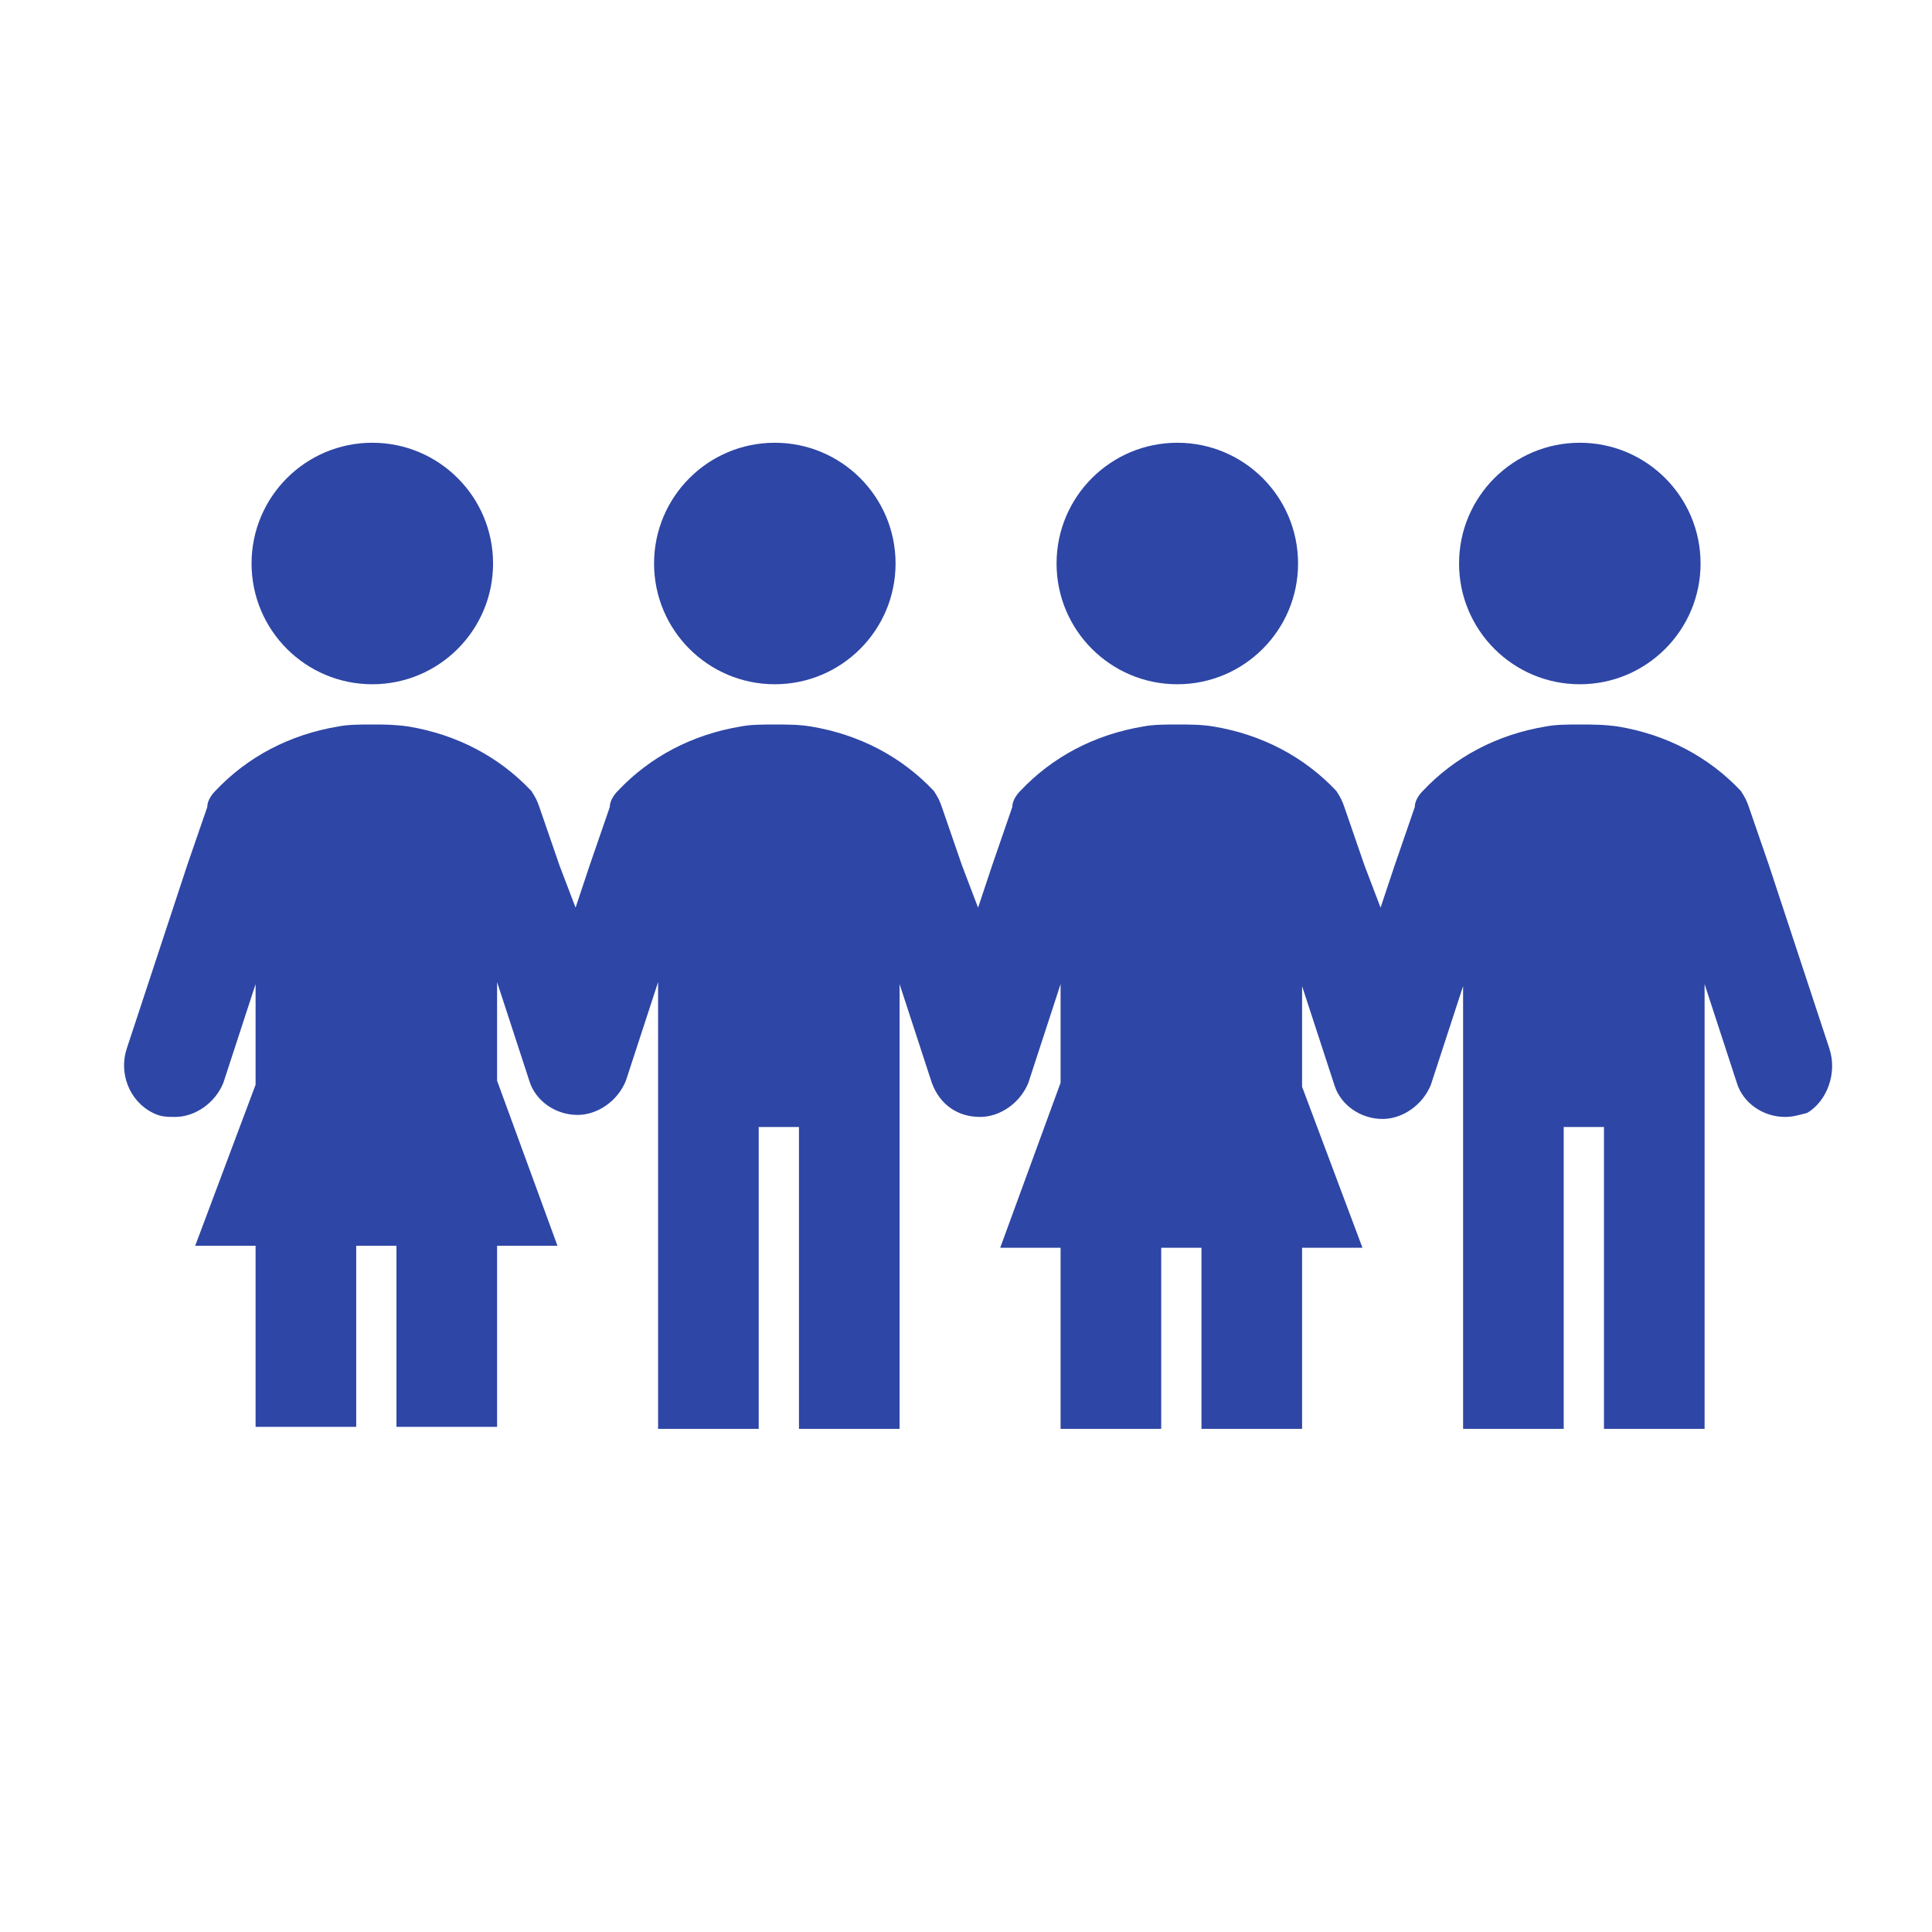
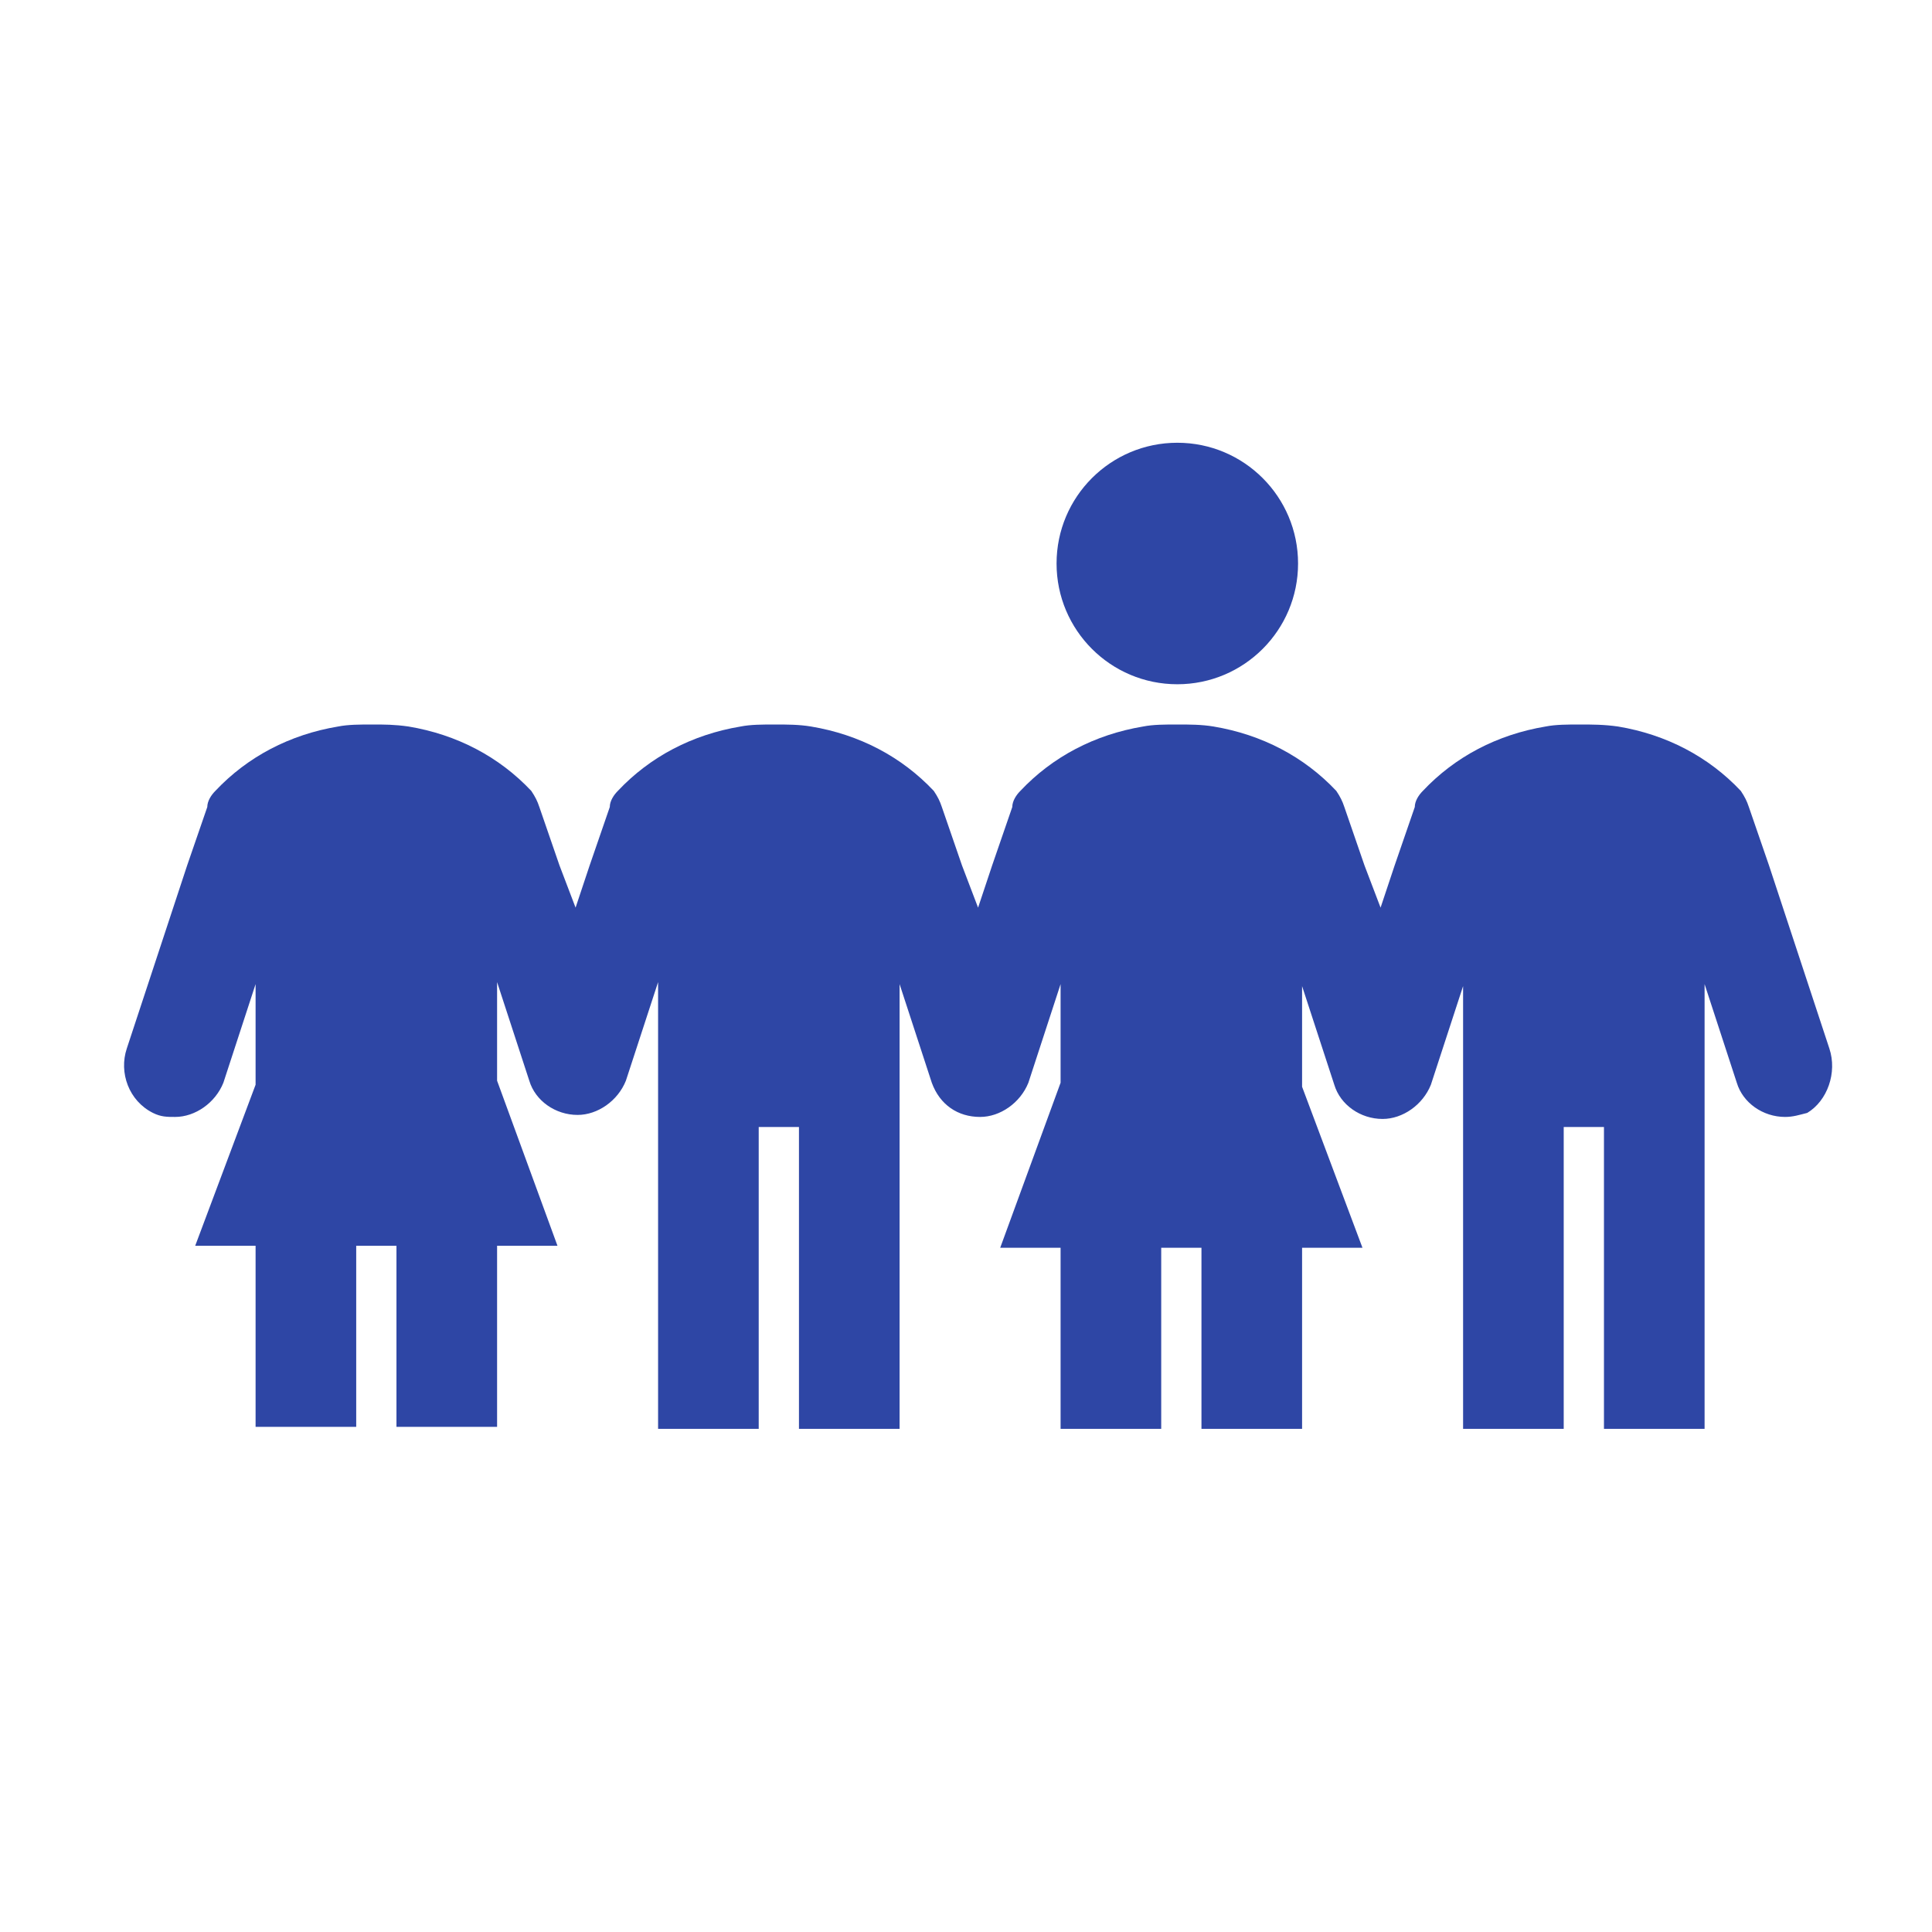
<svg xmlns="http://www.w3.org/2000/svg" width="96" height="96" xml:space="preserve" overflow="hidden">
  <g transform="translate(-592 -312)">
-     <path d="M676.5 340C676.5 343.314 673.814 346 670.5 346 667.186 346 664.5 343.314 664.5 340 664.5 336.686 667.186 334 670.5 334 673.814 334 676.5 336.686 676.5 340Z" fill="#2E46A5" />
    <path d="M682.9 364.1 679.9 355 678.9 352.1C678.8 351.8 678.7 351.6 678.5 351.3 676.9 349.6 674.8 348.5 672.4 348.1 671.7 348 671.1 348 670.5 348 669.9 348 669.3 348 668.8 348.1 666.4 348.5 664.3 349.6 662.7 351.3 662.5 351.5 662.3 351.8 662.3 352.1L661.3 355 660.6 357.1 659.8 355 658.8 352.1C658.7 351.8 658.6 351.6 658.4 351.3 656.8 349.6 654.7 348.5 652.3 348.1 651.7 348 651.1 348 650.5 348 649.9 348 649.3 348 648.8 348.1 646.4 348.5 644.3 349.6 642.7 351.3 642.5 351.5 642.3 351.8 642.3 352.1L641.3 355 640.6 357.1 639.8 355 638.8 352.1C638.7 351.8 638.6 351.6 638.4 351.3 636.8 349.6 634.7 348.5 632.3 348.1 631.7 348 631.1 348 630.5 348 629.9 348 629.3 348 628.8 348.1 626.4 348.5 624.3 349.6 622.7 351.3 622.5 351.5 622.3 351.8 622.3 352.1L621.3 355 620.6 357.1 619.8 355 618.8 352.1C618.7 351.8 618.6 351.6 618.4 351.3 616.8 349.6 614.7 348.5 612.3 348.1 611.6 348 611.1 348 610.5 348 609.9 348 609.3 348 608.8 348.1 606.4 348.5 604.3 349.6 602.7 351.3 602.5 351.5 602.3 351.8 602.3 352.1L601.3 355 598.3 364.1C597.9 365.3 598.4 366.7 599.6 367.3 600 367.5 600.3 367.5 600.7 367.5 601.7 367.5 602.7 366.8 603.1 365.8L604.7 360.9 604.7 365.9 601.7 373.9 604.7 373.9 604.7 382.9 609.7 382.9 609.7 373.9 611.7 373.9 611.7 382.9 616.7 382.9 616.7 373.9 619.7 373.9 616.7 365.7 616.7 360.8 618.3 365.7C618.6 366.7 619.6 367.4 620.7 367.4 620.7 367.4 620.7 367.4 620.7 367.4 620.7 367.4 620.7 367.4 620.7 367.4L620.7 367.4 620.7 367.4C621.7 367.4 622.7 366.7 623.1 365.7L624.7 360.8 624.7 383 629.7 383 629.7 368 631.7 368 631.7 383 636.7 383 636.7 360.9 638.3 365.8C638.7 366.9 639.6 367.5 640.7 367.5L640.7 367.5C640.7 367.5 640.7 367.5 640.7 367.5 641.7 367.5 642.7 366.8 643.1 365.8L644.7 360.9 644.7 365.8 641.7 374 644.7 374 644.7 383 649.7 383 649.7 374 651.7 374 651.7 383 656.7 383 656.7 374 659.7 374 656.7 366 656.7 361 658.3 365.9C658.6 366.9 659.6 367.6 660.7 367.6 660.7 367.6 660.7 367.6 660.7 367.6 660.7 367.6 660.7 367.6 660.7 367.6 660.7 367.6 660.7 367.6 660.7 367.6 660.7 367.6 660.7 367.6 660.7 367.6 661.7 367.6 662.7 366.9 663.1 365.9L664.7 361 664.7 383 669.7 383 669.7 368 671.7 368 671.7 383 676.7 383 676.7 360.9 678.3 365.8C678.6 366.8 679.6 367.5 680.7 367.5 681.1 367.5 681.4 367.4 681.8 367.3 682.8 366.7 683.3 365.3 682.9 364.1Z" fill="#2E46A5" />
-     <path d="M616.5 340C616.5 343.314 613.814 346 610.5 346 607.186 346 604.5 343.314 604.5 340 604.5 336.686 607.186 334 610.5 334 613.814 334 616.5 336.686 616.5 340Z" fill="#2E46A5" />
    <path d="M656.5 340C656.5 343.314 653.814 346 650.5 346 647.186 346 644.5 343.314 644.5 340 644.5 336.686 647.186 334 650.5 334 653.814 334 656.5 336.686 656.5 340Z" fill="#2E46A5" />
-     <path d="M636.5 340C636.5 343.314 633.814 346 630.5 346 627.186 346 624.5 343.314 624.5 340 624.5 336.686 627.186 334 630.5 334 633.814 334 636.5 336.686 636.5 340Z" fill="#2E46A5" />
  </g>
</svg>